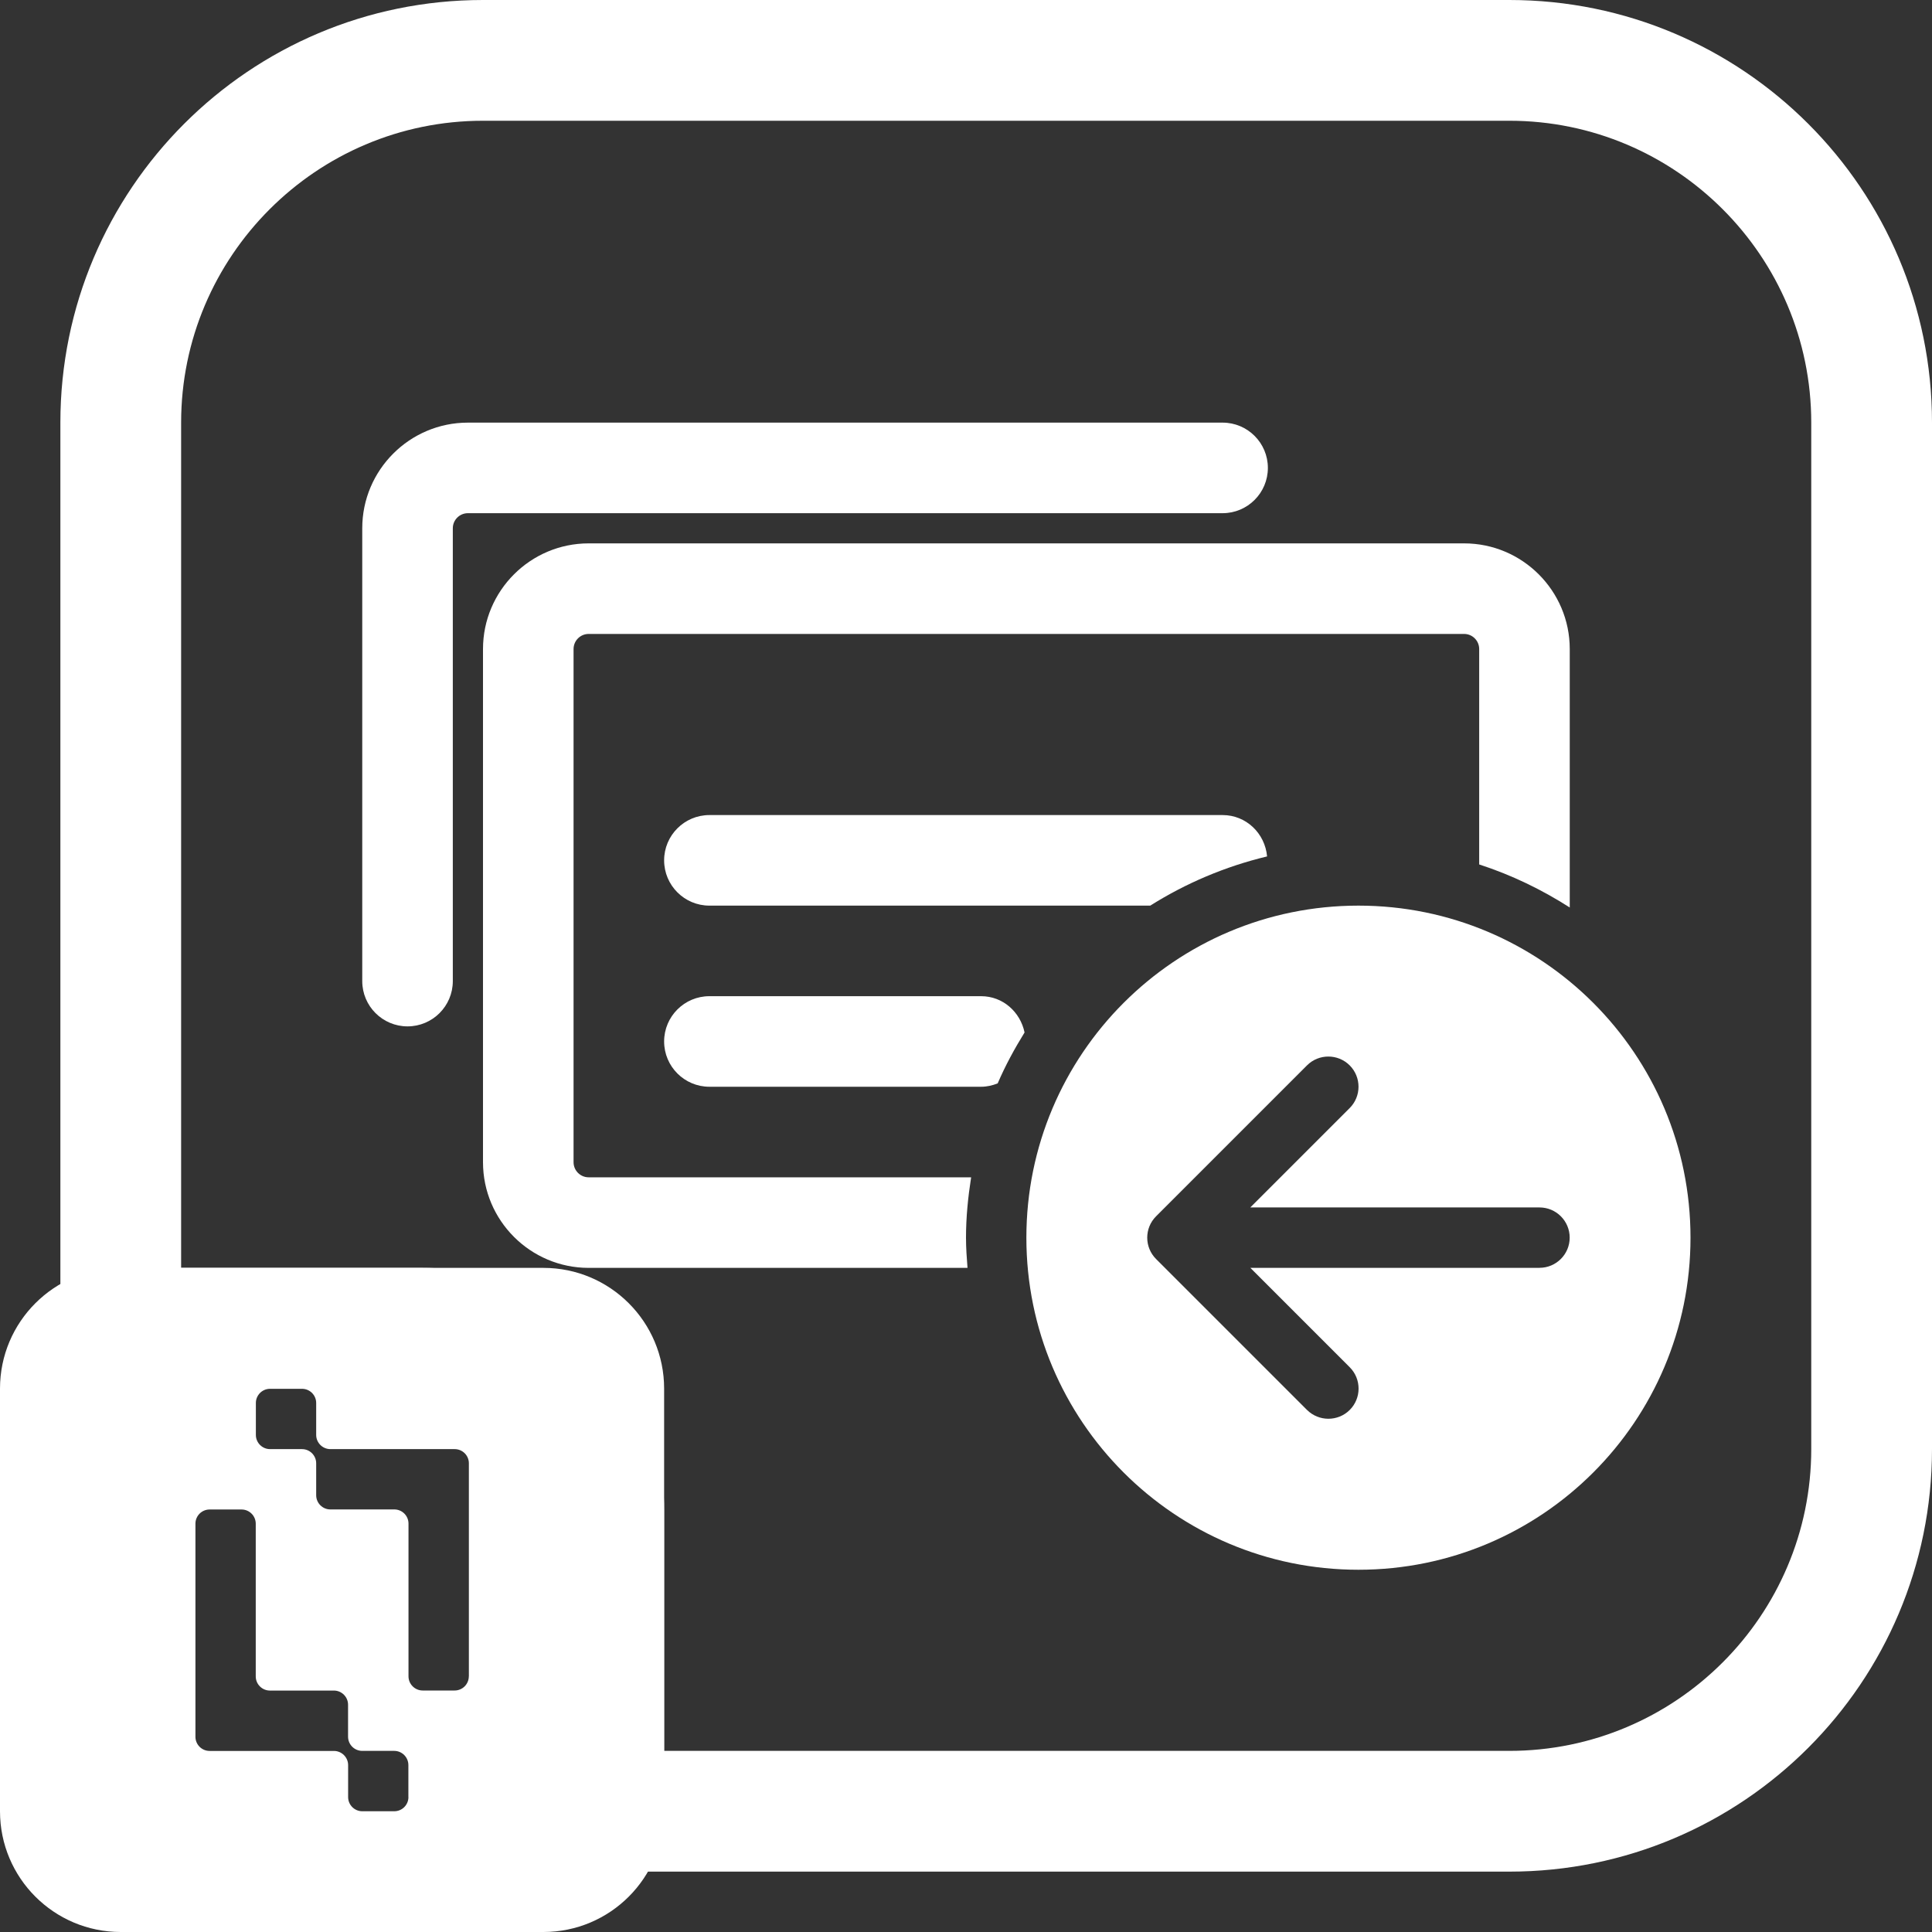
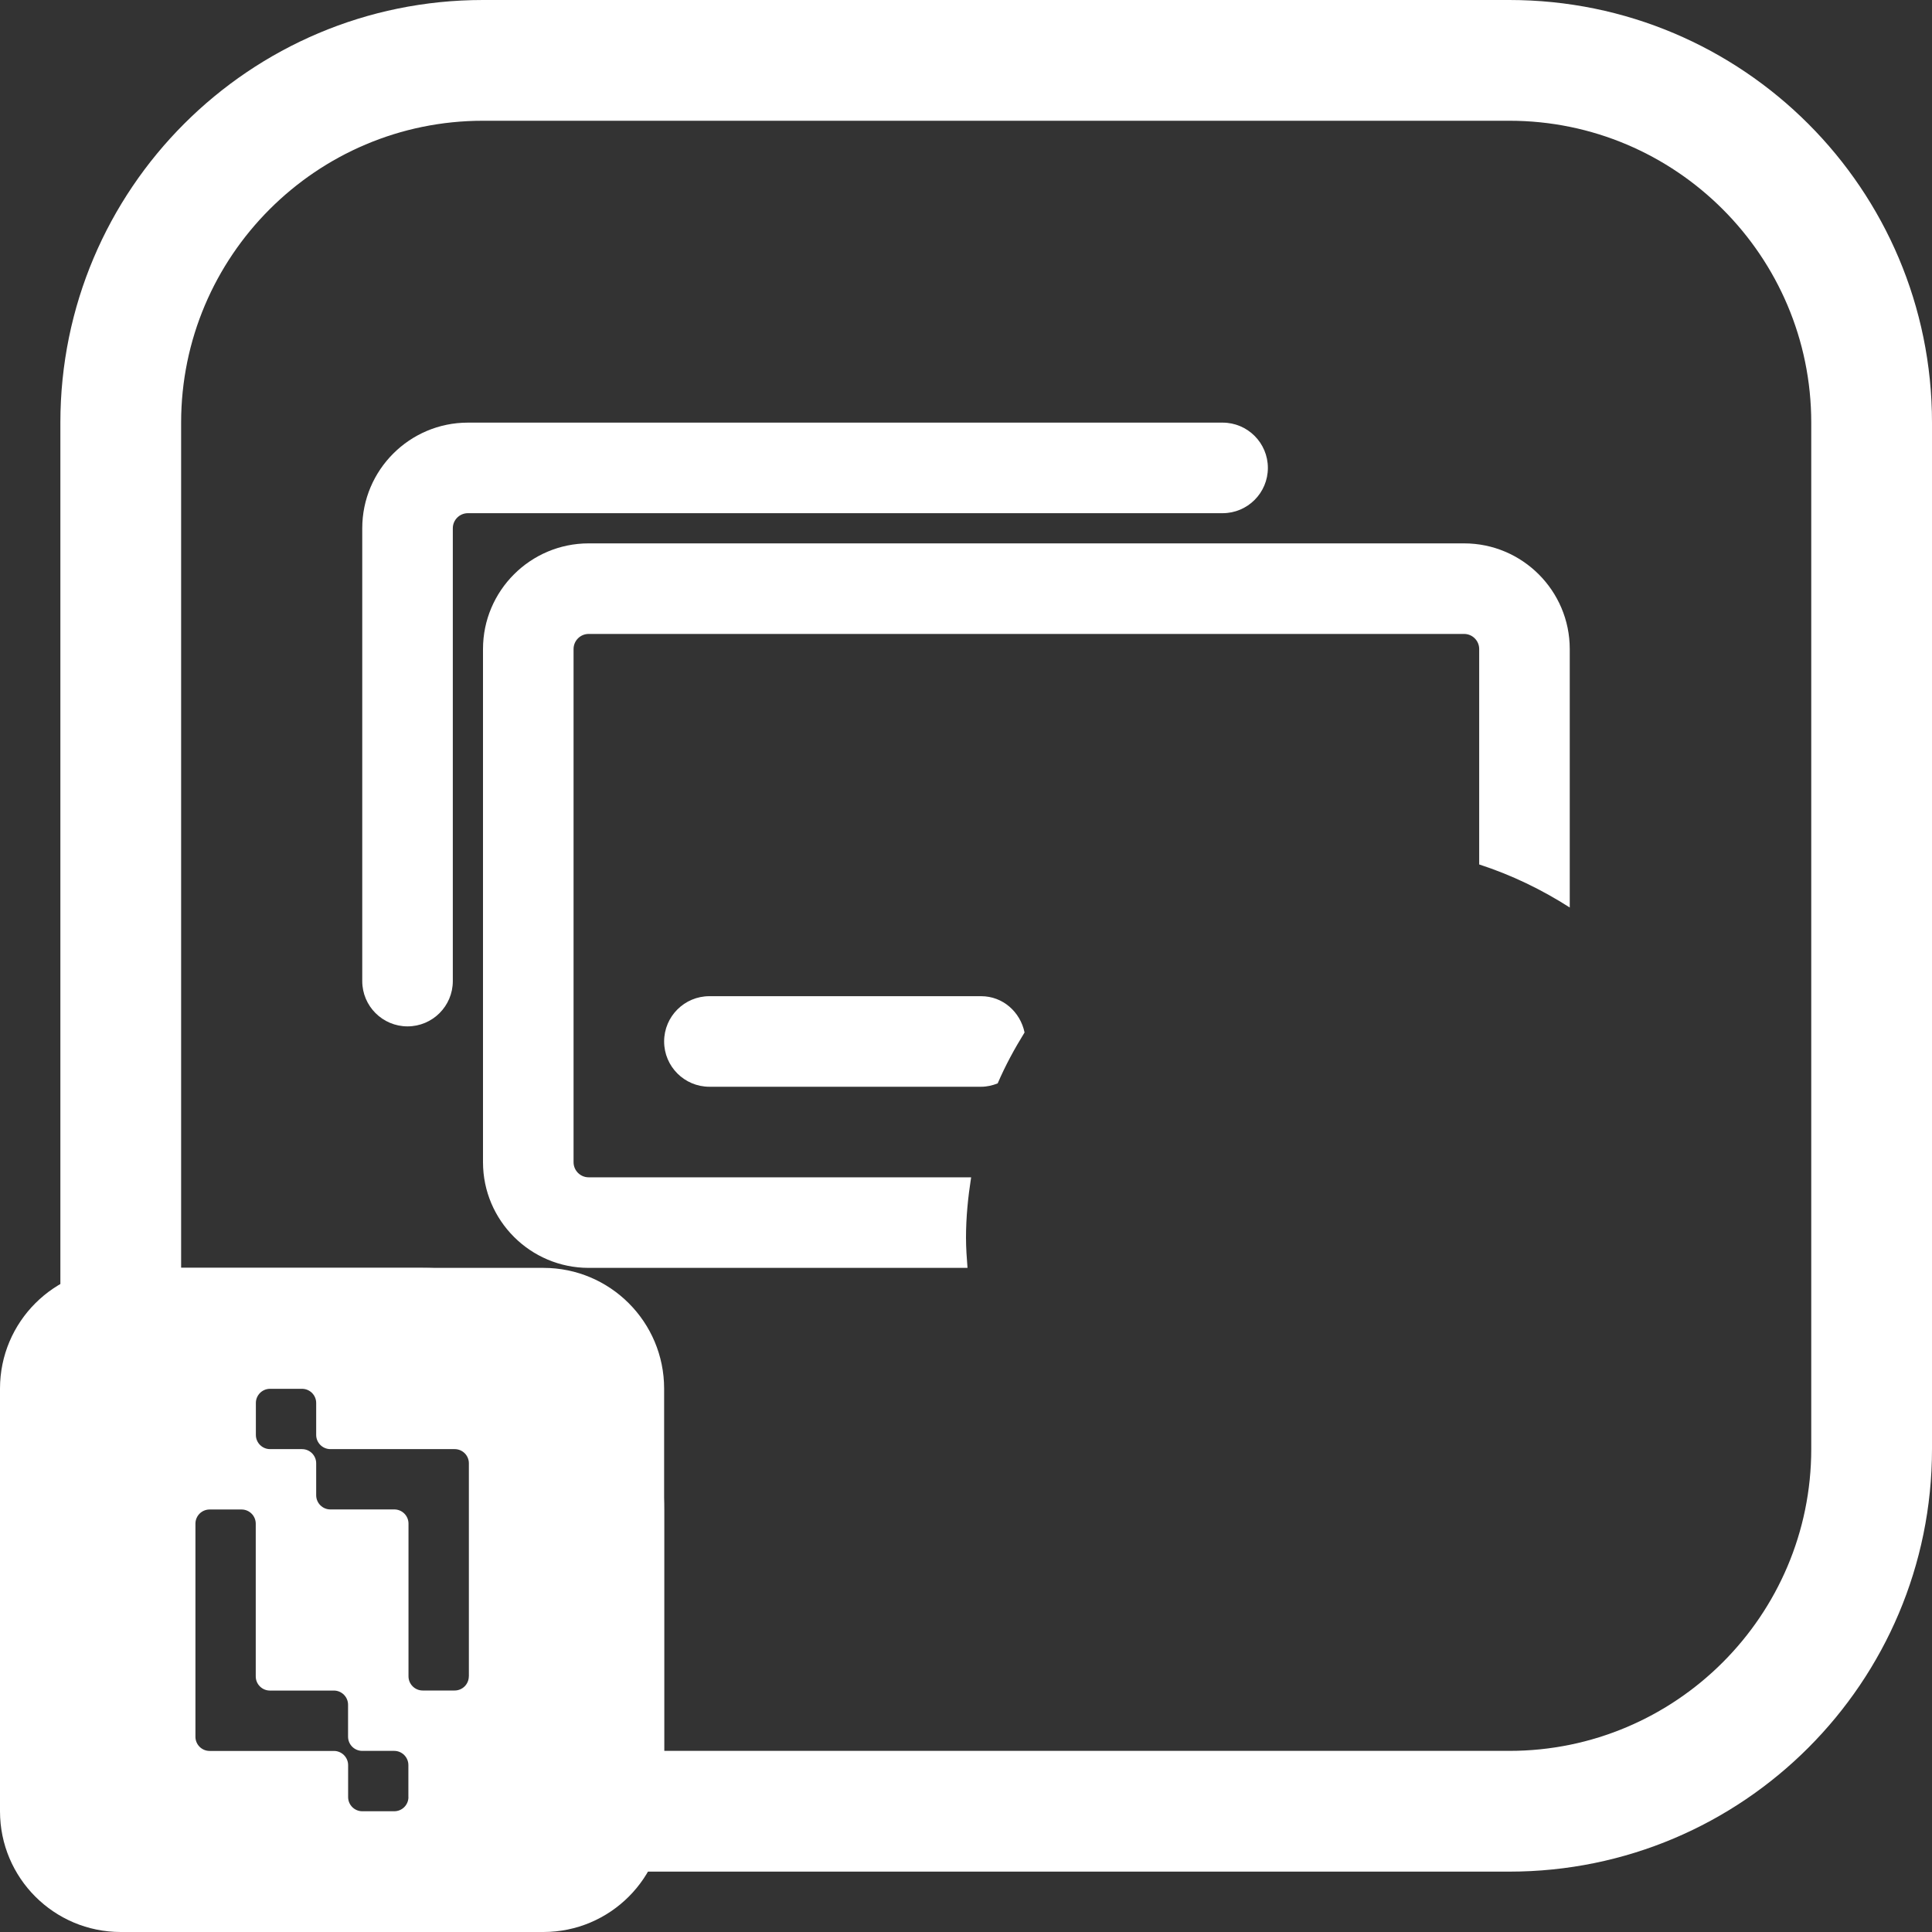
<svg xmlns="http://www.w3.org/2000/svg" width="32" height="32" viewBox="0 0 32 32">
  <rect x="0" y="0" width="32" height="32" fill="#333333" stroke="none" />
  <defs>
    <style>.cls-1{fill:#fff;stroke-width:0px;}</style>
  </defs>
  <g id="Home_Layer">
    <path class="cls-1" d="M25,2c2.757,0,5,2.243,5,5v17c0,2.757-2.243,5-5,5h-14v-4c0-2.206-1.794-4-4-4H3V7c0-2.757,2.243-5,5-5h17M25,0H8C4.134,0,1,3.134,1,7v16h6c1.105,0,2,.895,2,2v6h16c3.866,0,7-3.134,7-7V7c0-3.866-3.134-7-7-7h0Z" />
  </g>
  <g id="slidechooser-outline">
    <path class="cls-1" d="M6.75,17c-.414,0-.75-.336-.75-.75v-7.5c0-.965.785-1.75,1.75-1.75h12.5c.414,0,.75.336.75.75s-.336.75-.75.75H7.75c-.138,0-.25.112-.25.25v7.5c0,.414-.336.75-.75.75Z" />
-     <path class="cls-1" d="M22.5,15c-3.038,0-5.5,2.462-5.5,5.5s2.462,5.5,5.5,5.5,5.5-2.462,5.5-5.5-2.462-5.5-5.5-5.5ZM25.5,21h-4.79l1.646,1.646c.195.195.195.512,0,.707-.098.098-.226.146-.354.146s-.256-.049-.354-.146l-2.5-2.5c-.195-.195-.195-.512,0-.707l2.5-2.5c.195-.195.512-.195.707,0s.195.512,0,.707l-1.646,1.646h4.79c.276,0,.5.224.5.5s-.224.5-.5.5Z" />
    <path class="cls-1" d="M16,20.5c0-.341.034-.673.085-1h-6.335c-.138,0-.25-.112-.25-.25v-8.5c0-.138.112-.25.25-.25h14.5c.138,0,.25.112.25.25v3.568c.534.173,1.036.416,1.5.713v-4.281c0-.965-.785-1.75-1.75-1.75h-14.5c-.965,0-1.75.785-1.75,1.75v8.5c0,.965.785,1.75,1.75,1.75h6.275c-.013-.166-.025-.331-.025-.5Z" />
-     <path class="cls-1" d="M20.987,14.185c-.035-.382-.346-.685-.737-.685h-8.5c-.414,0-.75.336-.75.75s.336.75.75.75h7.302c.589-.371,1.24-.648,1.935-.815Z" />
    <path class="cls-1" d="M16.525,17.944c.126-.294.278-.573.445-.843-.071-.34-.359-.601-.72-.601h-4.5c-.414,0-.75.336-.75.75s.336.75.75.75h4.5c.098,0,.19-.022.275-.056Z" />
  </g>
  <g id="Logo">
    <path class="cls-1" d="M9,21H2c-1.105,0-2,.895-2,2v7c0,1.105.895,2,2,2h7c1.105,0,2-.895,2-2v-7c0-1.105-.895-2-2-2ZM6.765,29.765c0,.13-.105.235-.235.235h-.529c-.13,0-.235-.105-.235-.235v-.529c0-.129-.105-.234-.234-.235h-2.06c-.13,0-.235-.105-.235-.235v-3.529c0-.13.105-.235.235-.235h.529c.13,0,.235.106.235.235v2.529c0,.13.105.235.235.235h1.059c.13,0,.235.106.235.235v.529c0,.13.105.235.235.235h.529c.13,0,.235.106.235.235v.529ZM7.765,27.765c0,.13-.105.235-.235.235h-.529c-.13,0-.235-.106-.235-.235v-2.529c0-.13-.105-.235-.235-.235h-1.059c-.13,0-.235-.106-.235-.235v-.529c0-.13-.105-.235-.235-.235h-.529c-.13,0-.235-.106-.235-.235v-.529c0-.13.105-.235.235-.235h.529c.13,0,.235.105.235.235v.529c0,.129.105.234.234.235h2.06c.13,0,.235.105.235.235v3.529Z" />
  </g>
</svg>